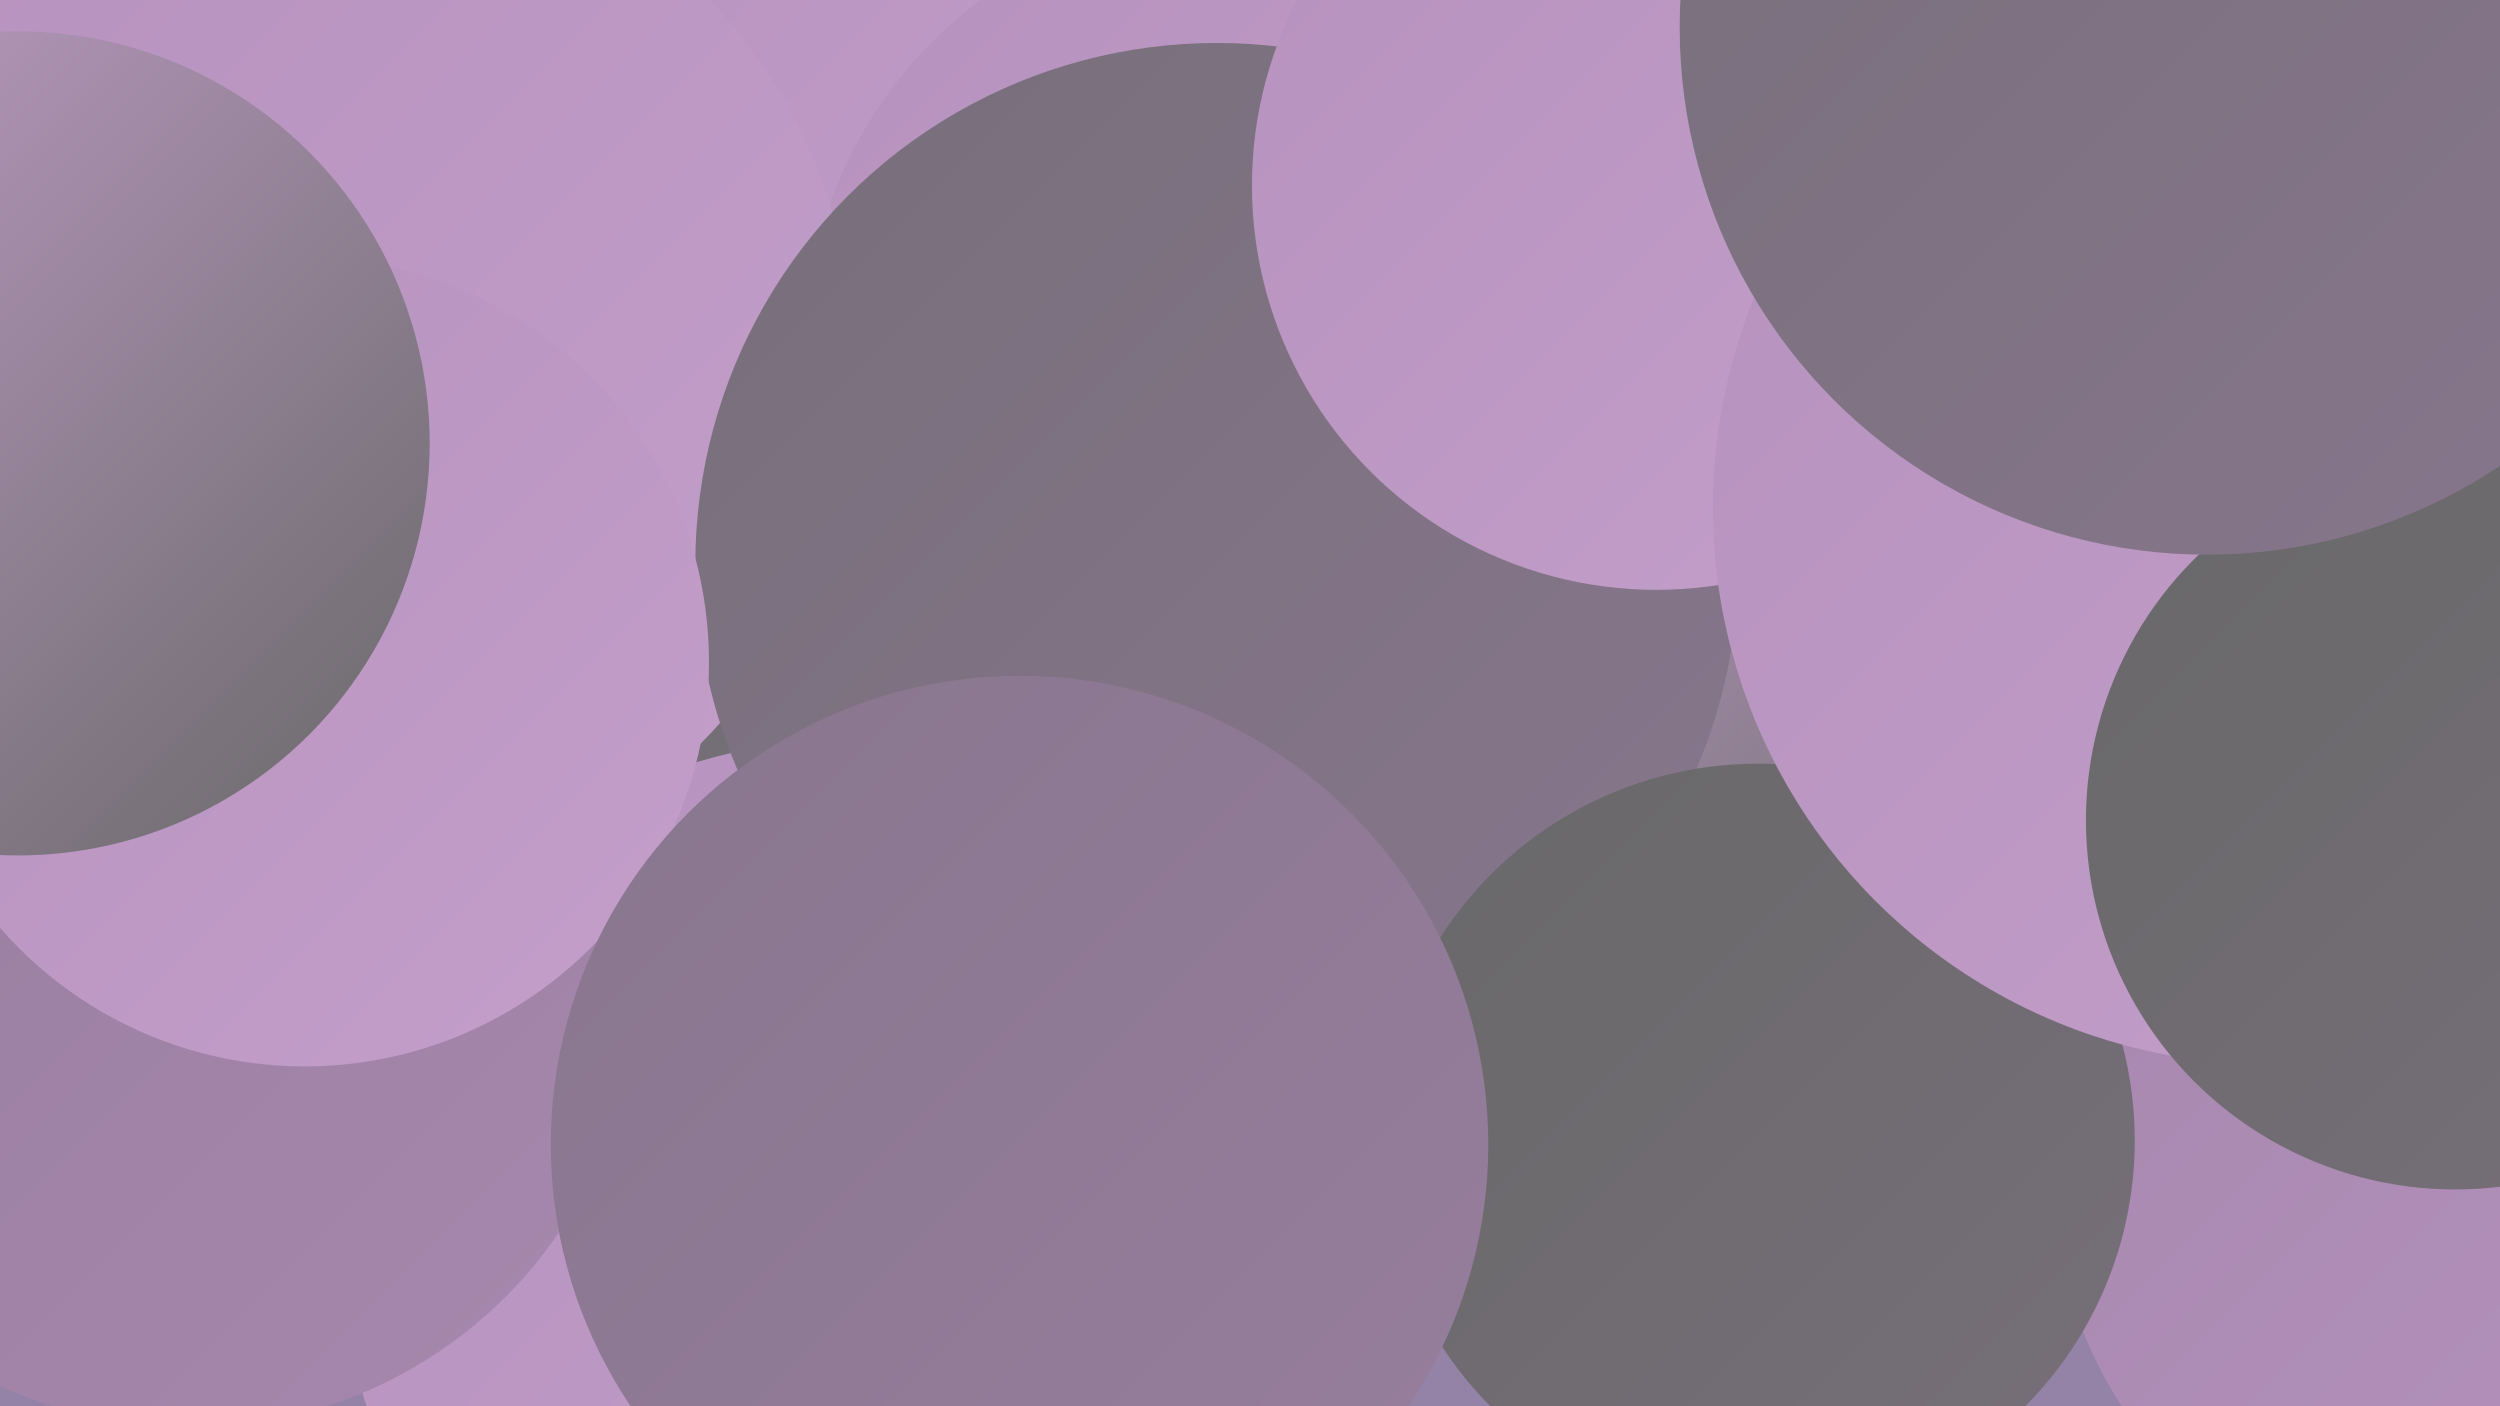
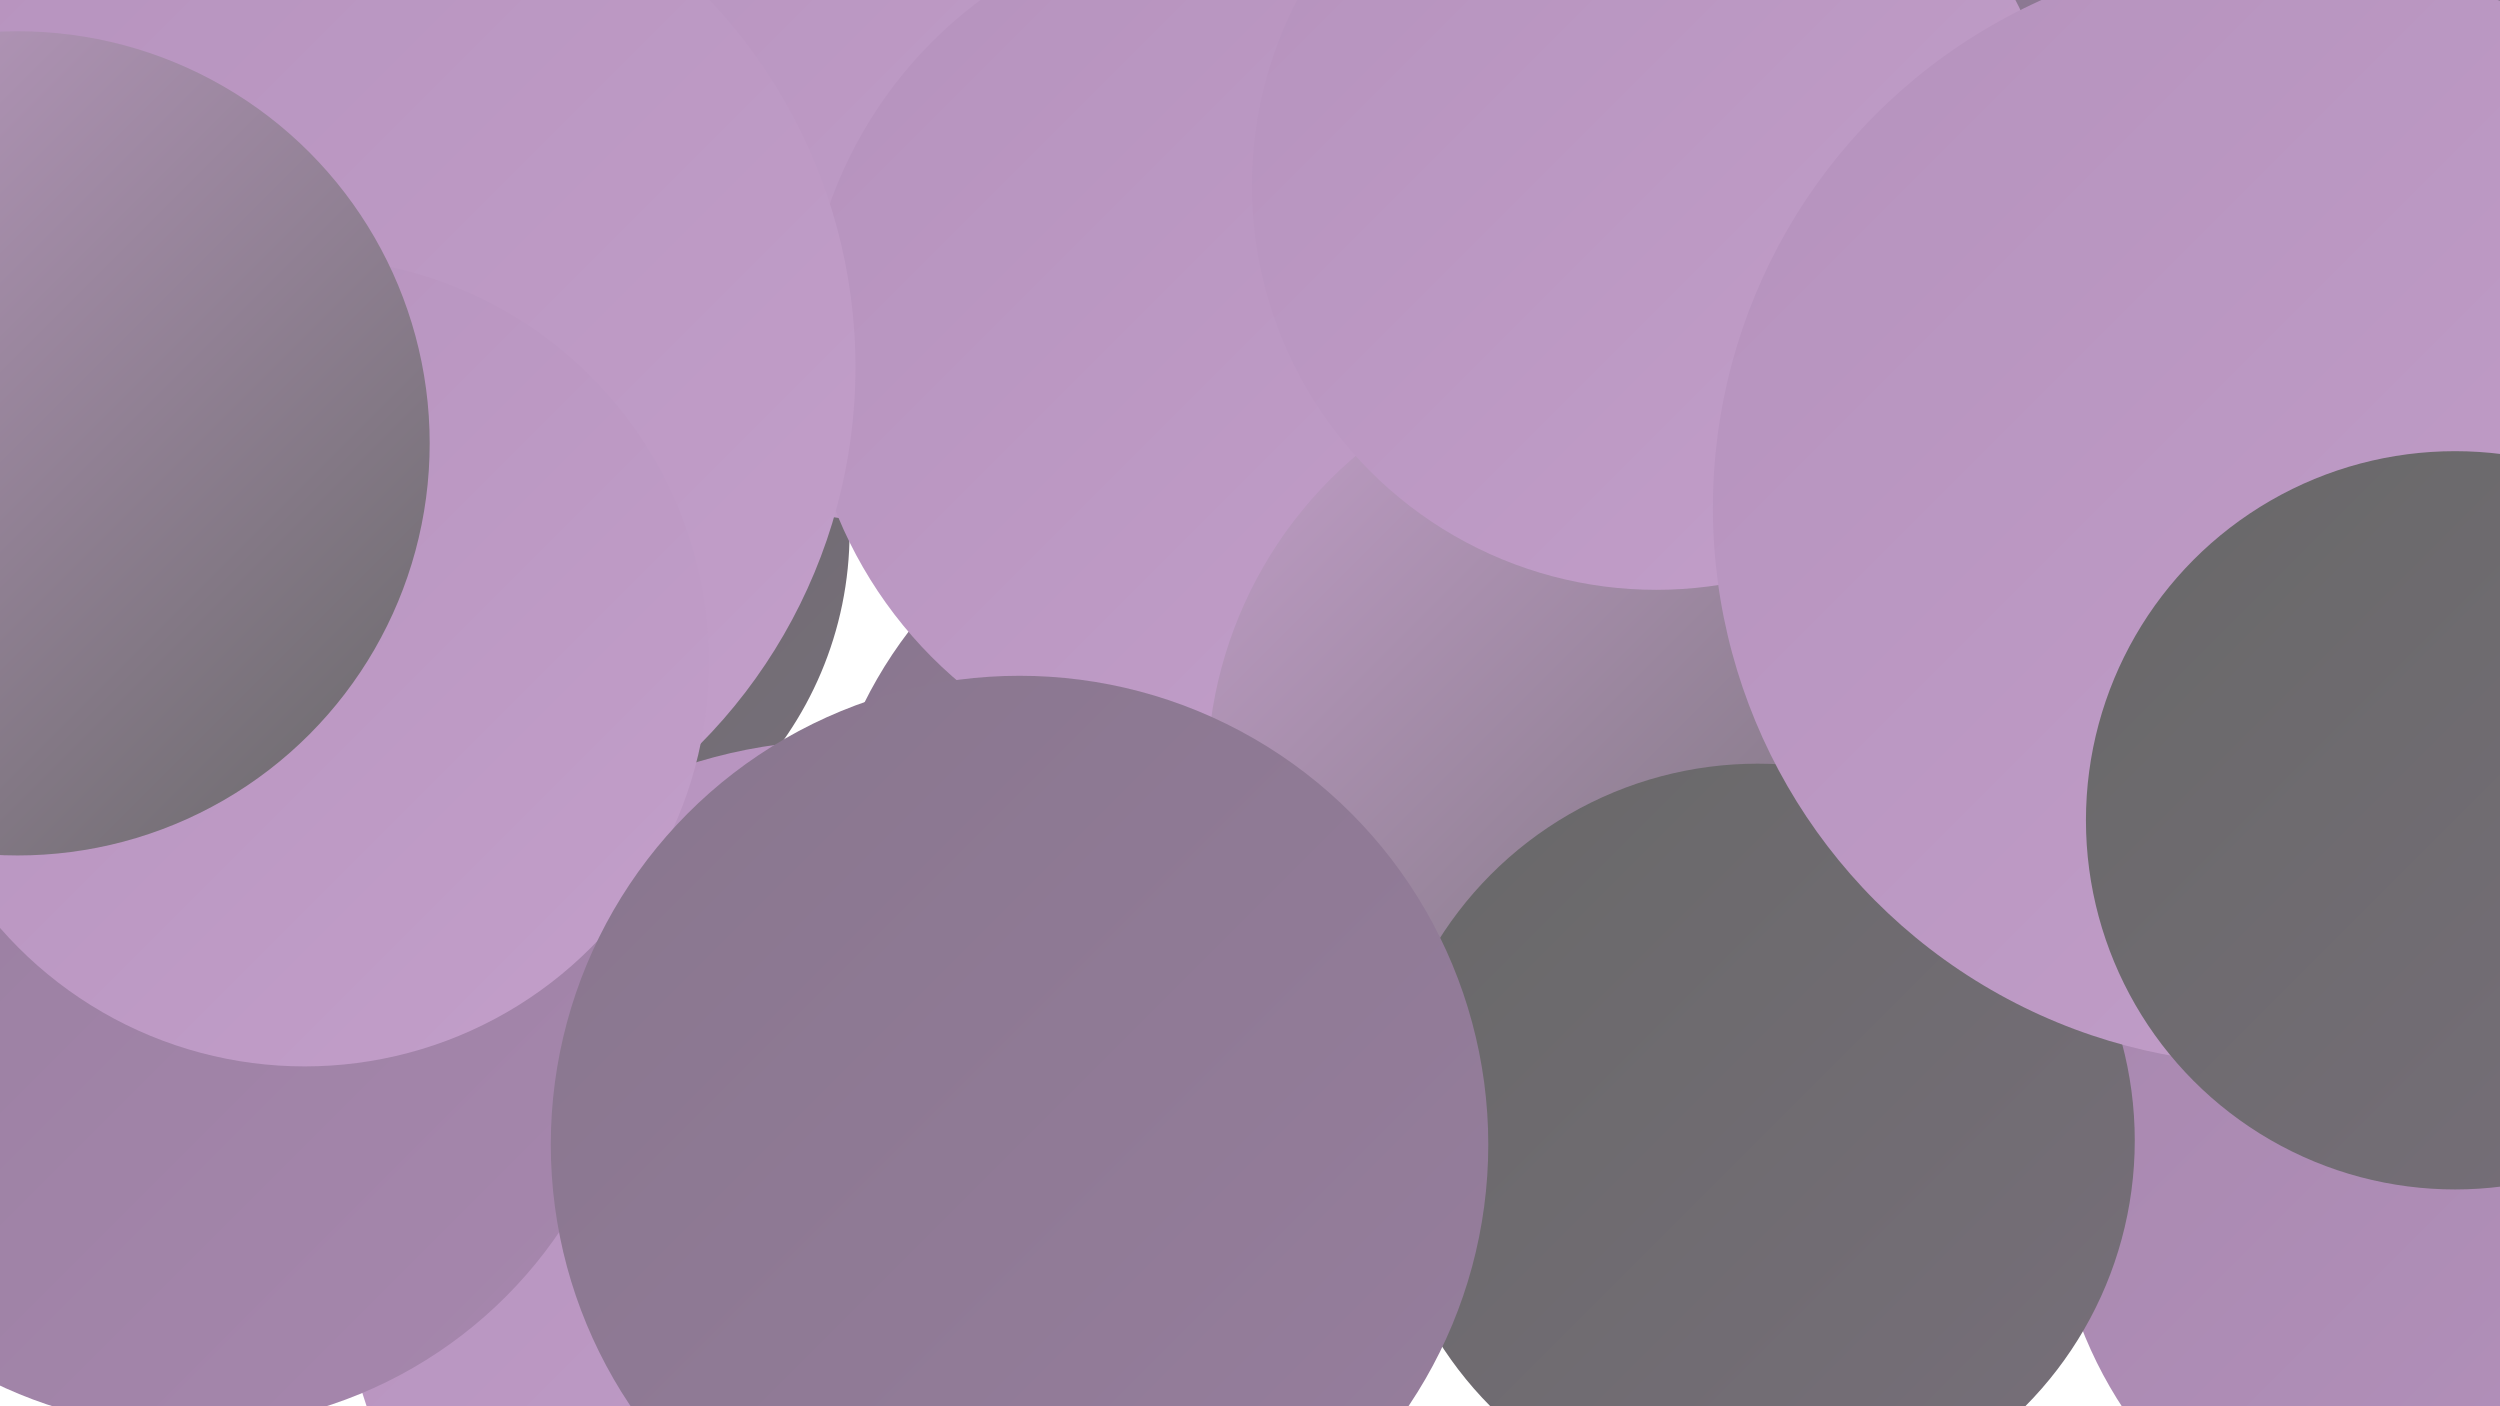
<svg xmlns="http://www.w3.org/2000/svg" width="1280" height="720">
  <defs>
    <linearGradient id="grad0" x1="0%" y1="0%" x2="100%" y2="100%">
      <stop offset="0%" style="stop-color:#686868;stop-opacity:1" />
      <stop offset="100%" style="stop-color:#776f7a;stop-opacity:1" />
    </linearGradient>
    <linearGradient id="grad1" x1="0%" y1="0%" x2="100%" y2="100%">
      <stop offset="0%" style="stop-color:#776f7a;stop-opacity:1" />
      <stop offset="100%" style="stop-color:#88768d;stop-opacity:1" />
    </linearGradient>
    <linearGradient id="grad2" x1="0%" y1="0%" x2="100%" y2="100%">
      <stop offset="0%" style="stop-color:#88768d;stop-opacity:1" />
      <stop offset="100%" style="stop-color:#977e9e;stop-opacity:1" />
    </linearGradient>
    <linearGradient id="grad3" x1="0%" y1="0%" x2="100%" y2="100%">
      <stop offset="0%" style="stop-color:#977e9e;stop-opacity:1" />
      <stop offset="100%" style="stop-color:#a787ae;stop-opacity:1" />
    </linearGradient>
    <linearGradient id="grad4" x1="0%" y1="0%" x2="100%" y2="100%">
      <stop offset="0%" style="stop-color:#a787ae;stop-opacity:1" />
      <stop offset="100%" style="stop-color:#b592bd;stop-opacity:1" />
    </linearGradient>
    <linearGradient id="grad5" x1="0%" y1="0%" x2="100%" y2="100%">
      <stop offset="0%" style="stop-color:#b592bd;stop-opacity:1" />
      <stop offset="100%" style="stop-color:#c39fca;stop-opacity:1" />
    </linearGradient>
    <linearGradient id="grad6" x1="0%" y1="0%" x2="100%" y2="100%">
      <stop offset="0%" style="stop-color:#c39fca;stop-opacity:1" />
      <stop offset="100%" style="stop-color:#686868;stop-opacity:1" />
    </linearGradient>
  </defs>
-   <rect width="1280" height="720" fill="#9483a7" />
  <circle cx="644" cy="460" r="225" fill="url(#grad2)" />
  <circle cx="249" cy="272" r="186" fill="url(#grad0)" />
  <circle cx="1014" cy="283" r="185" fill="url(#grad1)" />
  <circle cx="466" cy="25" r="243" fill="url(#grad5)" />
  <circle cx="635" cy="179" r="223" fill="url(#grad5)" />
  <circle cx="834" cy="398" r="216" fill="url(#grad6)" />
  <circle cx="432" cy="637" r="258" fill="url(#grad5)" />
  <circle cx="164" cy="188" r="274" fill="url(#grad5)" />
  <circle cx="1191" cy="59" r="241" fill="url(#grad2)" />
-   <circle cx="623" cy="289" r="267" fill="url(#grad1)" />
  <circle cx="97" cy="502" r="229" fill="url(#grad3)" />
  <circle cx="1269" cy="601" r="218" fill="url(#grad4)" />
  <circle cx="848" cy="95" r="207" fill="url(#grad5)" />
  <circle cx="156" cy="339" r="207" fill="url(#grad5)" />
  <circle cx="900" cy="584" r="193" fill="url(#grad0)" />
  <circle cx="1162" cy="260" r="285" fill="url(#grad5)" />
  <circle cx="522" cy="586" r="240" fill="url(#grad2)" />
  <circle cx="1257" cy="420" r="189" fill="url(#grad0)" />
  <circle cx="9" cy="227" r="211" fill="url(#grad6)" />
-   <circle cx="1130" cy="14" r="270" fill="url(#grad1)" />
</svg>